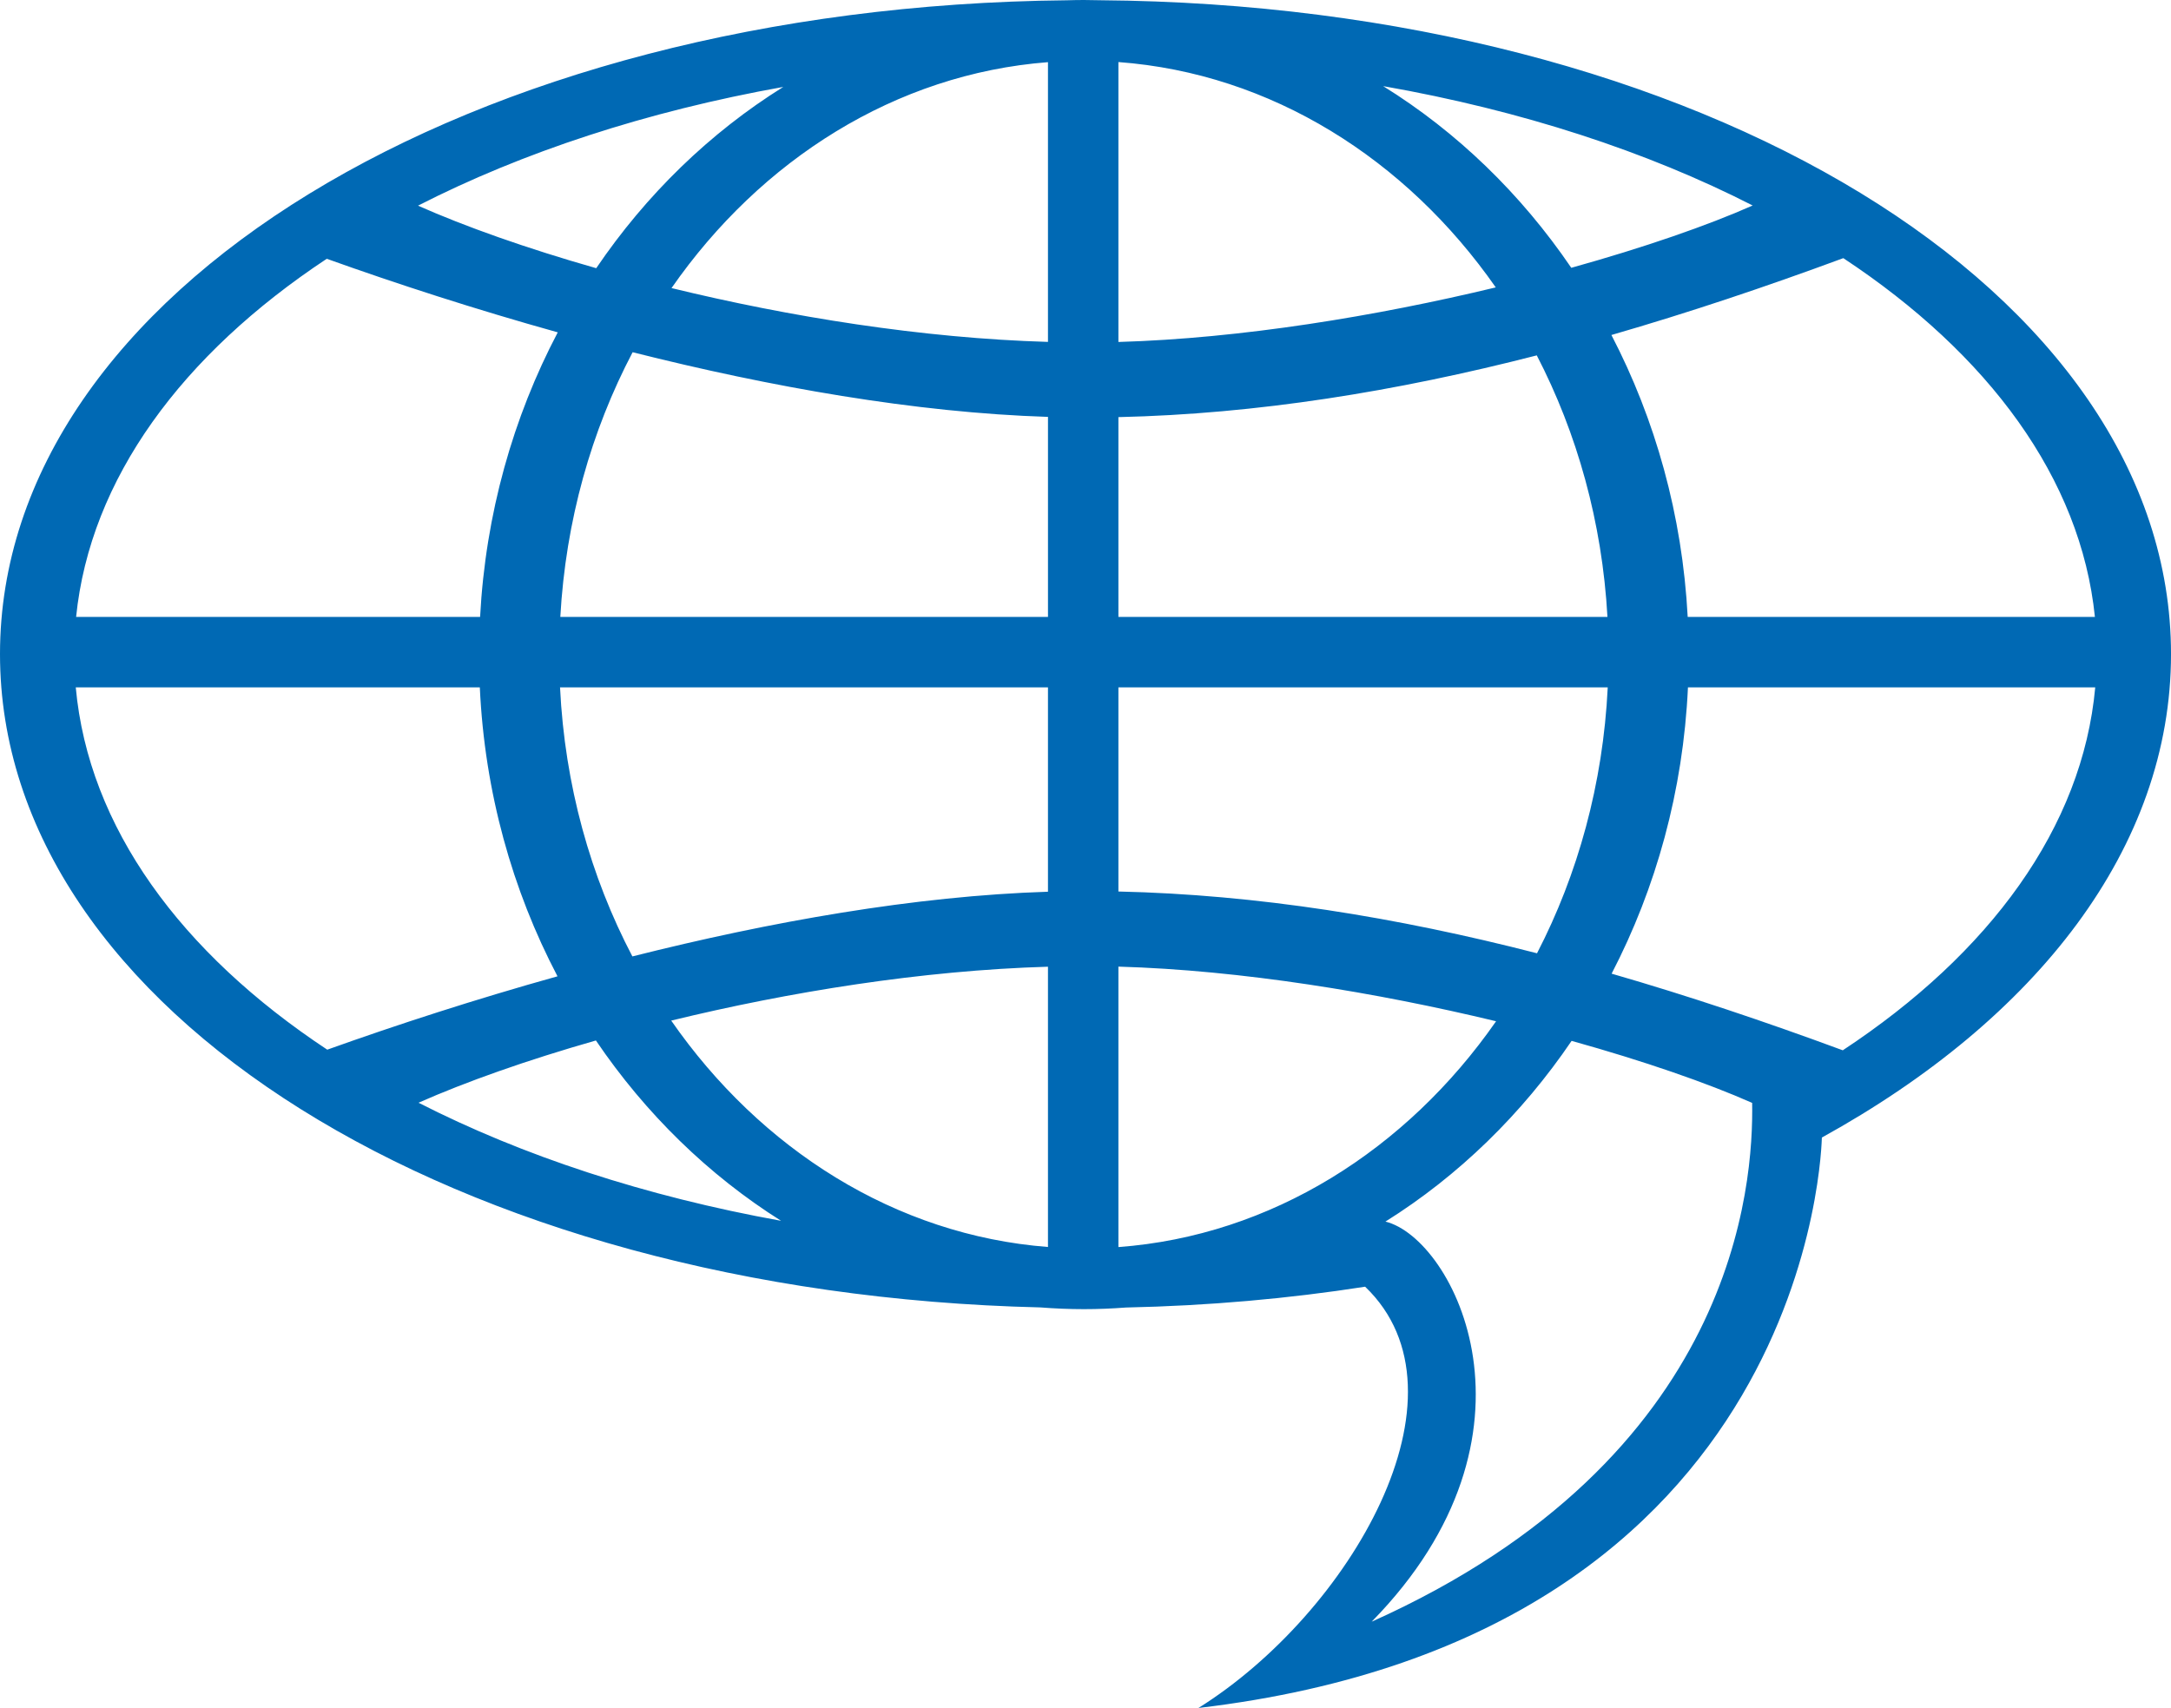
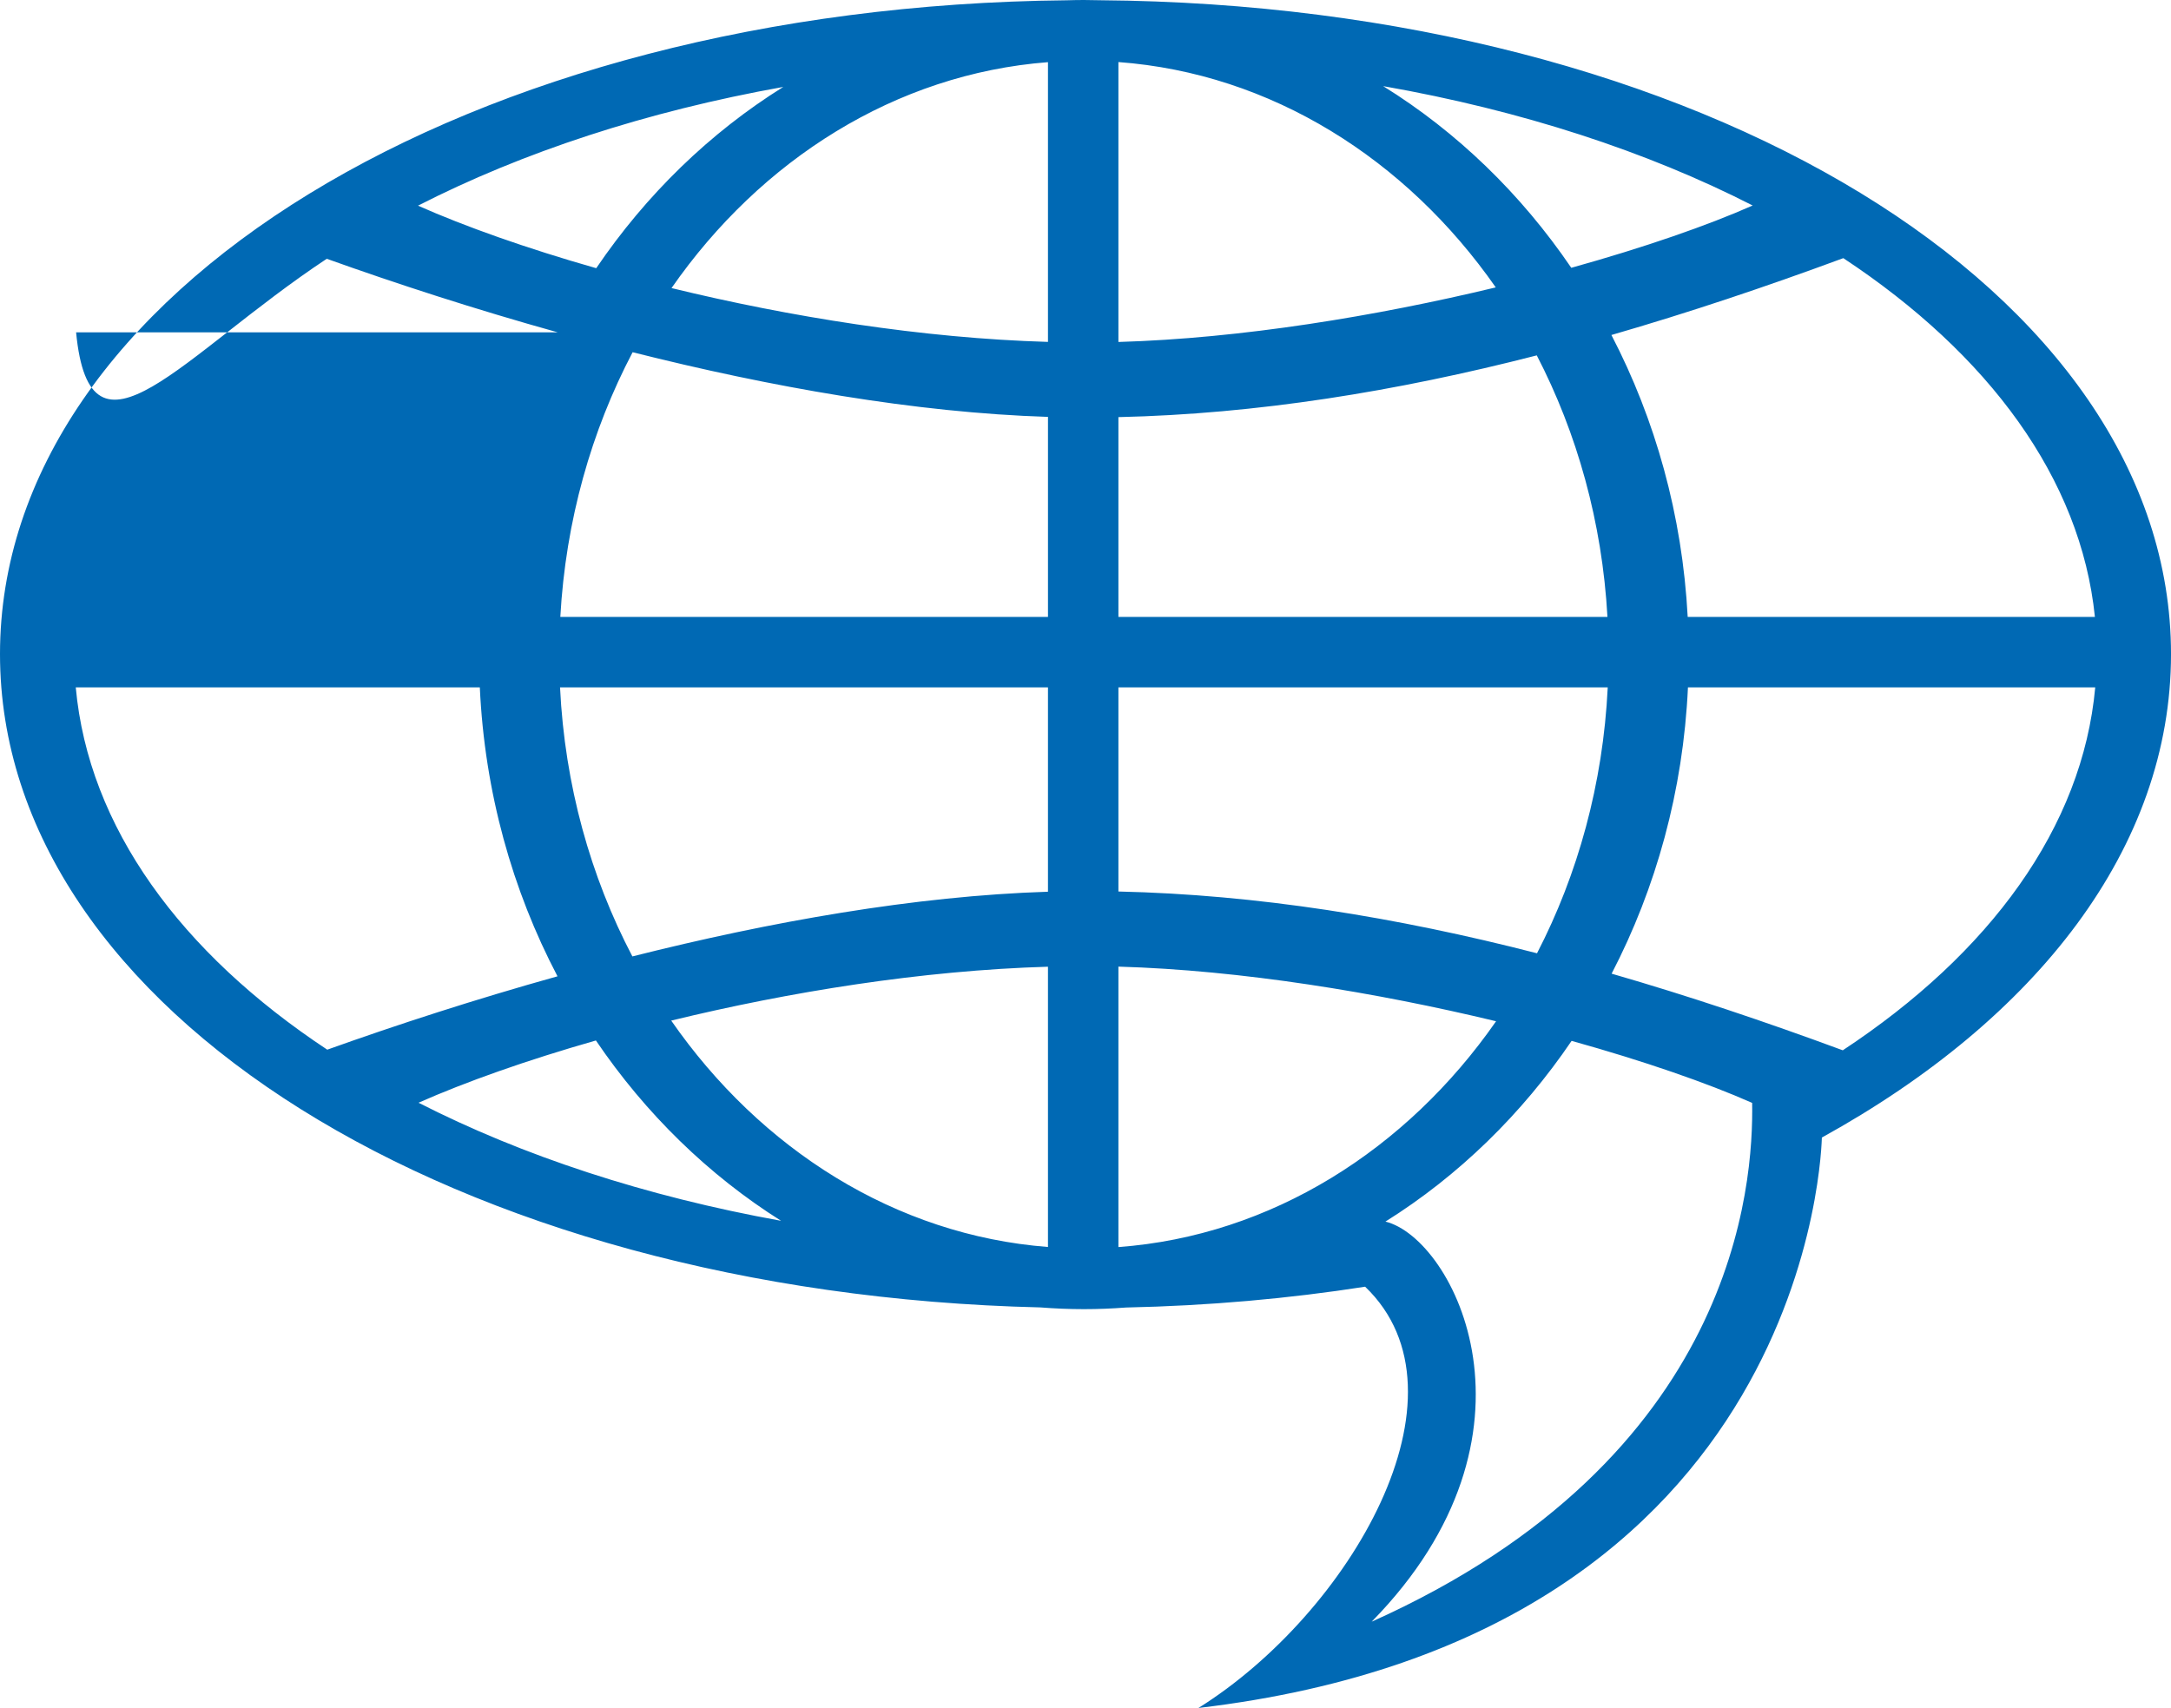
<svg xmlns="http://www.w3.org/2000/svg" version="1.1" x="0px" y="0px" width="177.488px" height="139.646px" viewBox="0 0 177.488 139.646" style="overflow:visible;enable-background:new 0 0 177.488 139.646;" xml:space="preserve">
  <style type="text/css">
	.st0{fill-rule:evenodd;clip-rule:evenodd;fill:#0069B4;}
</style>
  <defs>
</defs>
-   <path class="st0" d="M89.931,0.02C89.492,0.008,89.054,0,88.613,0c-0.461,0-0.921,0.009-1.379,0.023C38.36,0.497,0,23.903,0,53.477  c0,29.132,37.221,52.28,85.048,53.418c1.177,0.091,2.366,0.142,3.565,0.142c1.156,0,2.301-0.047,3.438-0.133  c6.752-0.144,13.294-0.727,19.554-1.702c9.2,8.809-1.273,26.718-13.628,34.444c50.494-5.959,50.941-46.528,50.969-46.64  c17.617-9.722,28.543-23.747,28.543-39.529C177.488,23.838,138.959,0.394,89.931,0.02z M64.037,7.107  c-6,3.741-11.211,8.806-15.293,14.821c-5.706-1.626-10.723-3.406-14.57-5.113C42.717,12.447,52.845,9.11,64.037,7.107z   M26.714,21.158c5.704,2.041,12.122,4.128,18.885,6.015c-3.651,6.944-5.904,14.851-6.349,23.268H6.222  C7.369,39.152,14.878,28.995,26.714,21.158z M6.194,56.199h33.033c0.393,8.549,2.655,16.582,6.351,23.625  c-6.739,1.882-13.135,3.963-18.824,5.998C14.788,77.908,7.234,67.625,6.194,56.199z M34.217,90.16  c3.835-1.698,8.828-3.471,14.501-5.09c4.045,5.971,9.203,11.006,15.138,14.744C52.754,97.811,42.706,94.494,34.217,90.16z   M85.676,101.955c-12.469-0.963-23.505-8.001-30.801-18.51c9.61-2.342,20.5-4.106,30.801-4.406V101.955z M85.676,72.908  c-10.878,0.343-22.733,2.457-33.976,5.29c-3.417-6.516-5.527-14.004-5.915-21.999h39.891V72.908z M85.676,50.44H45.808  c0.438-7.861,2.54-15.224,5.912-21.642c11.237,2.831,23.085,4.943,33.957,5.287V50.44z M85.676,27.954  c-10.292-0.299-21.173-2.062-30.777-4.401c7.297-10.489,18.322-17.51,30.777-18.471V27.954z M171.267,50.44h-33.291  c-0.44-8.329-2.654-16.158-6.237-23.05c6.273-1.812,12.59-3.93,18.959-6.284C162.578,28.951,170.117,39.127,171.267,50.44z   M143.288,16.801c-3.686,1.635-8.857,3.43-14.829,5.095c-4.104-6.038-9.347-11.114-15.381-14.855  C124.405,9.034,134.654,12.391,143.288,16.801z M91.435,5.074c12.479,0.925,23.53,7.933,30.85,18.424  c-9.749,2.347-20.824,4.173-30.85,4.462V5.074z M91.435,34.104c11.314-0.256,22.692-2.091,34.203-5.048  c3.293,6.357,5.346,13.629,5.778,21.385H91.435V34.104z M91.435,56.199h40.004c-0.383,7.888-2.442,15.287-5.781,21.742  c-11.517-2.961-22.902-4.796-34.223-5.051V56.199z M91.435,101.962v-22.93c10.034,0.289,21.12,2.117,30.876,4.467  C114.993,94.01,103.929,101.036,91.435,101.962z M112.14,132.591c15.006-15.303,6.729-31.33,1.126-32.713  c5.968-3.736,11.154-8.785,15.219-14.776c5.938,1.657,11.083,3.443,14.761,5.071C143.354,96.755,142.012,119.196,112.14,132.591z   M150.655,85.873c-6.349-2.346-12.645-4.459-18.898-6.266c3.629-6.992,5.851-14.946,6.24-23.408h33.297  C170.252,67.649,162.667,77.952,150.655,85.873z" />
+   <path class="st0" d="M89.931,0.02C89.492,0.008,89.054,0,88.613,0c-0.461,0-0.921,0.009-1.379,0.023C38.36,0.497,0,23.903,0,53.477  c0,29.132,37.221,52.28,85.048,53.418c1.177,0.091,2.366,0.142,3.565,0.142c1.156,0,2.301-0.047,3.438-0.133  c6.752-0.144,13.294-0.727,19.554-1.702c9.2,8.809-1.273,26.718-13.628,34.444c50.494-5.959,50.941-46.528,50.969-46.64  c17.617-9.722,28.543-23.747,28.543-39.529C177.488,23.838,138.959,0.394,89.931,0.02z M64.037,7.107  c-6,3.741-11.211,8.806-15.293,14.821c-5.706-1.626-10.723-3.406-14.57-5.113C42.717,12.447,52.845,9.11,64.037,7.107z   M26.714,21.158c5.704,2.041,12.122,4.128,18.885,6.015H6.222  C7.369,39.152,14.878,28.995,26.714,21.158z M6.194,56.199h33.033c0.393,8.549,2.655,16.582,6.351,23.625  c-6.739,1.882-13.135,3.963-18.824,5.998C14.788,77.908,7.234,67.625,6.194,56.199z M34.217,90.16  c3.835-1.698,8.828-3.471,14.501-5.09c4.045,5.971,9.203,11.006,15.138,14.744C52.754,97.811,42.706,94.494,34.217,90.16z   M85.676,101.955c-12.469-0.963-23.505-8.001-30.801-18.51c9.61-2.342,20.5-4.106,30.801-4.406V101.955z M85.676,72.908  c-10.878,0.343-22.733,2.457-33.976,5.29c-3.417-6.516-5.527-14.004-5.915-21.999h39.891V72.908z M85.676,50.44H45.808  c0.438-7.861,2.54-15.224,5.912-21.642c11.237,2.831,23.085,4.943,33.957,5.287V50.44z M85.676,27.954  c-10.292-0.299-21.173-2.062-30.777-4.401c7.297-10.489,18.322-17.51,30.777-18.471V27.954z M171.267,50.44h-33.291  c-0.44-8.329-2.654-16.158-6.237-23.05c6.273-1.812,12.59-3.93,18.959-6.284C162.578,28.951,170.117,39.127,171.267,50.44z   M143.288,16.801c-3.686,1.635-8.857,3.43-14.829,5.095c-4.104-6.038-9.347-11.114-15.381-14.855  C124.405,9.034,134.654,12.391,143.288,16.801z M91.435,5.074c12.479,0.925,23.53,7.933,30.85,18.424  c-9.749,2.347-20.824,4.173-30.85,4.462V5.074z M91.435,34.104c11.314-0.256,22.692-2.091,34.203-5.048  c3.293,6.357,5.346,13.629,5.778,21.385H91.435V34.104z M91.435,56.199h40.004c-0.383,7.888-2.442,15.287-5.781,21.742  c-11.517-2.961-22.902-4.796-34.223-5.051V56.199z M91.435,101.962v-22.93c10.034,0.289,21.12,2.117,30.876,4.467  C114.993,94.01,103.929,101.036,91.435,101.962z M112.14,132.591c15.006-15.303,6.729-31.33,1.126-32.713  c5.968-3.736,11.154-8.785,15.219-14.776c5.938,1.657,11.083,3.443,14.761,5.071C143.354,96.755,142.012,119.196,112.14,132.591z   M150.655,85.873c-6.349-2.346-12.645-4.459-18.898-6.266c3.629-6.992,5.851-14.946,6.24-23.408h33.297  C170.252,67.649,162.667,77.952,150.655,85.873z" />
</svg>